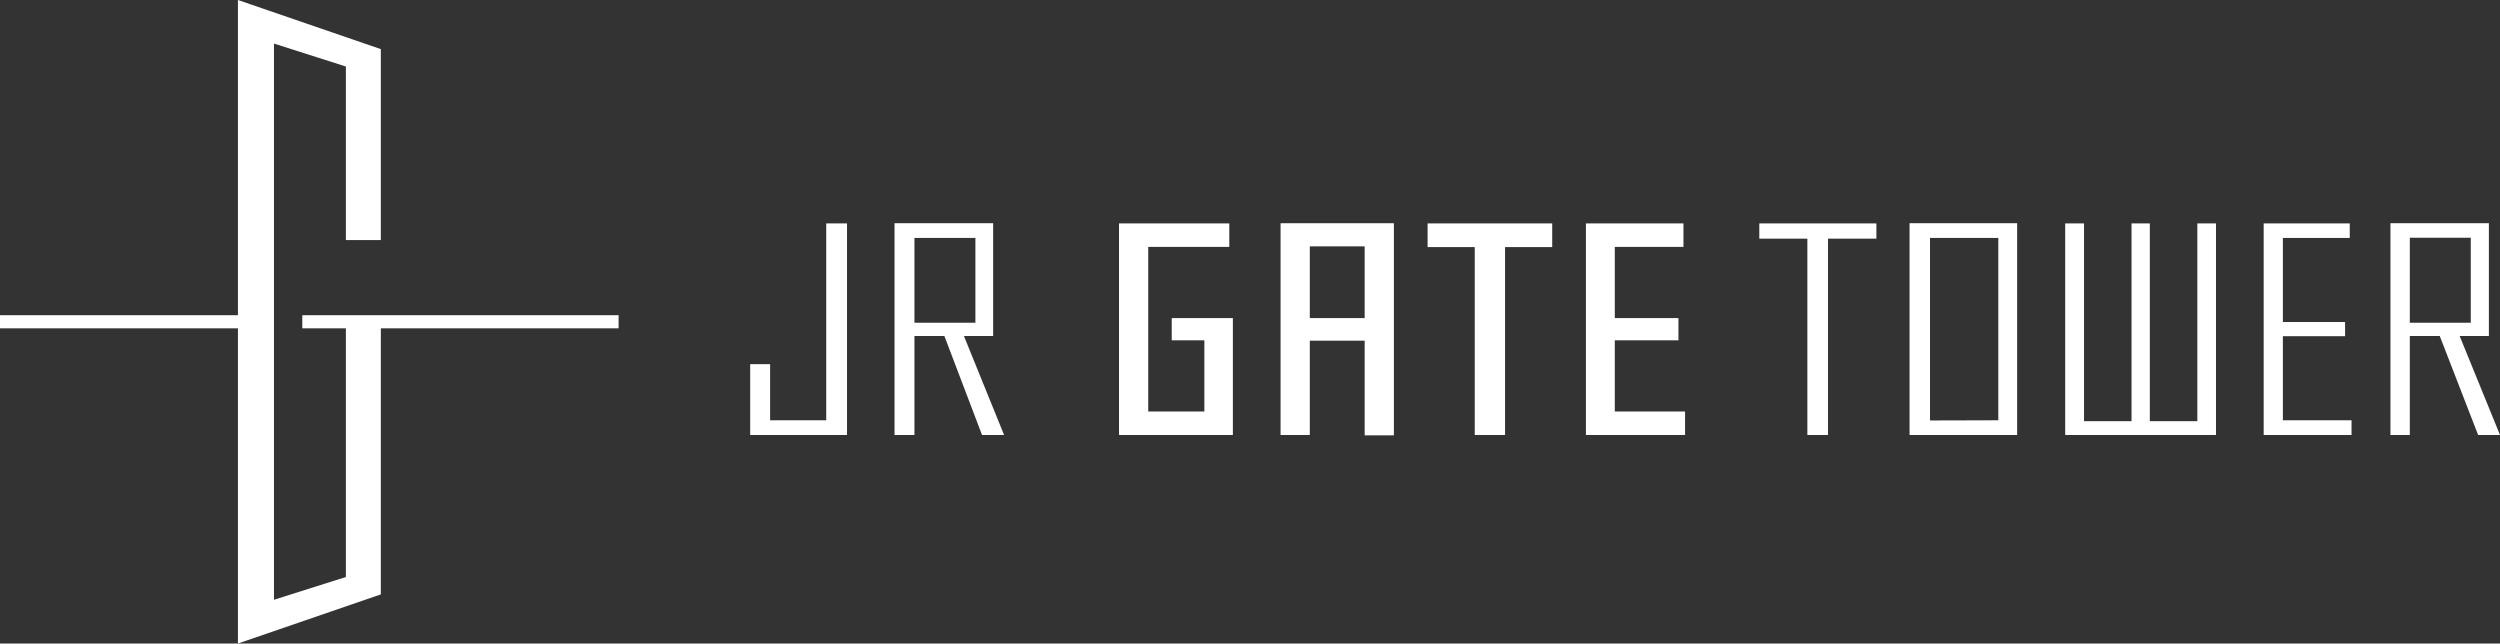
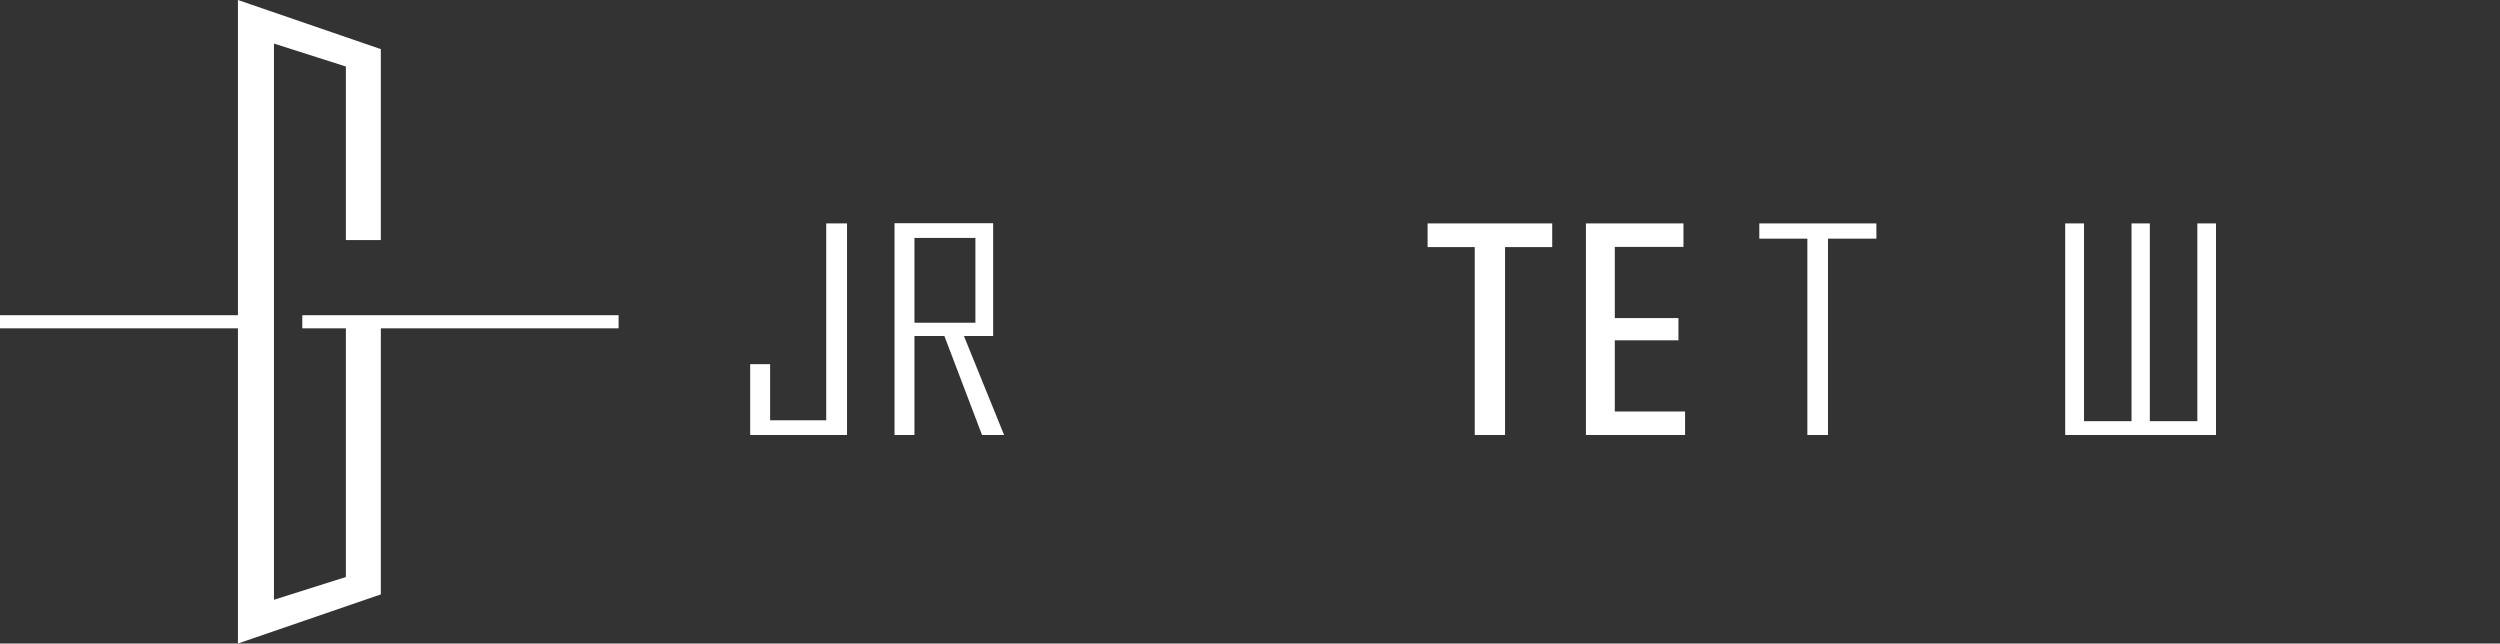
<svg xmlns="http://www.w3.org/2000/svg" viewBox="0 0 139.43 35.89">
  <rect x="0" y="0" width="139.43" height="35.89" fill="#333333" stroke="none" />
  <defs>
    <style>.cls-1{fill:#fff;}</style>
  </defs>
  <g id="レイヤー_2" data-name="レイヤー 2">
    <g id="object">
-       <polygon class="cls-1" points="68.76 17.74 65.35 17.74 65.35 18.98 67.17 18.98 67.17 22.95 64.04 22.95 64.04 13.77 68.56 13.77 68.56 12.46 62.41 12.46 62.41 24.26 68.76 24.26 68.76 17.74" />
      <polygon class="cls-1" points="90.06 22.95 90.06 18.98 93.61 18.98 93.61 17.74 90.06 17.74 90.06 13.77 93.89 13.77 93.89 12.46 88.45 12.46 88.45 24.26 93.98 24.26 93.98 22.95 90.06 22.95" />
-       <path class="cls-1" d="M71.42,12.45V24.26h1.63V19h3.06v5.28h1.63V12.45Zm1.63,5.29v-4h3.06v4Z" />
      <polygon class="cls-1" points="79.62 12.46 79.62 13.78 82.25 13.78 82.25 24.26 83.94 24.26 83.94 13.78 86.57 13.78 86.57 12.46 79.62 12.46" />
      <polygon class="cls-1" points="46.08 23.44 42.95 23.44 42.95 20.31 41.84 20.31 41.84 24.26 47.24 24.26 47.24 12.46 46.08 12.46 46.08 23.44" />
      <path class="cls-1" d="M54.77,24.26H56l-2.24-5.52h1.63V12.45h-5.5V24.26H51V18.74h1.67ZM51,13.27h3.4V18H51Z" />
-       <polygon class="cls-1" points="127.32 18.75 130.79 18.75 130.79 17.96 127.32 17.96 127.32 13.27 131.05 13.27 131.05 12.46 126.25 12.46 126.25 24.26 131.15 24.26 131.15 23.44 127.32 23.44 127.32 18.75" />
      <polygon class="cls-1" points="98.12 12.46 98.12 13.31 100.8 13.31 100.8 24.26 101.95 24.26 101.95 13.31 104.65 13.31 104.65 12.46 98.12 12.46" />
-       <path class="cls-1" d="M138.21,24.26h1.22l-2.25-5.52h1.63V12.45h-5.49V24.26h1.08V18.74h1.67Zm-3.81-11h3.4V18h-3.4Z" />
-       <path class="cls-1" d="M106.5,12.45V24.26h6V12.45Zm1.14,11V13.27h3.81V23.44Z" />
      <polygon class="cls-1" points="122.55 23.49 119.9 23.49 119.9 12.46 118.88 12.46 118.88 23.49 116.23 23.49 116.23 12.46 115.18 12.46 115.18 24.26 123.59 24.26 123.59 12.46 122.55 12.46 122.55 23.49" />
      <polygon class="cls-1" points="34.5 17.58 16.86 17.58 16.86 18.31 19.29 18.31 19.29 32.18 15.28 33.45 15.28 2.43 19.29 3.71 19.29 13.39 21.24 13.39 21.24 2.74 13.27 0 13.27 17.58 0 17.58 0 18.31 13.27 18.31 13.27 35.89 21.24 33.15 21.24 18.31 34.5 18.31 34.5 17.58" />
    </g>
  </g>
</svg>